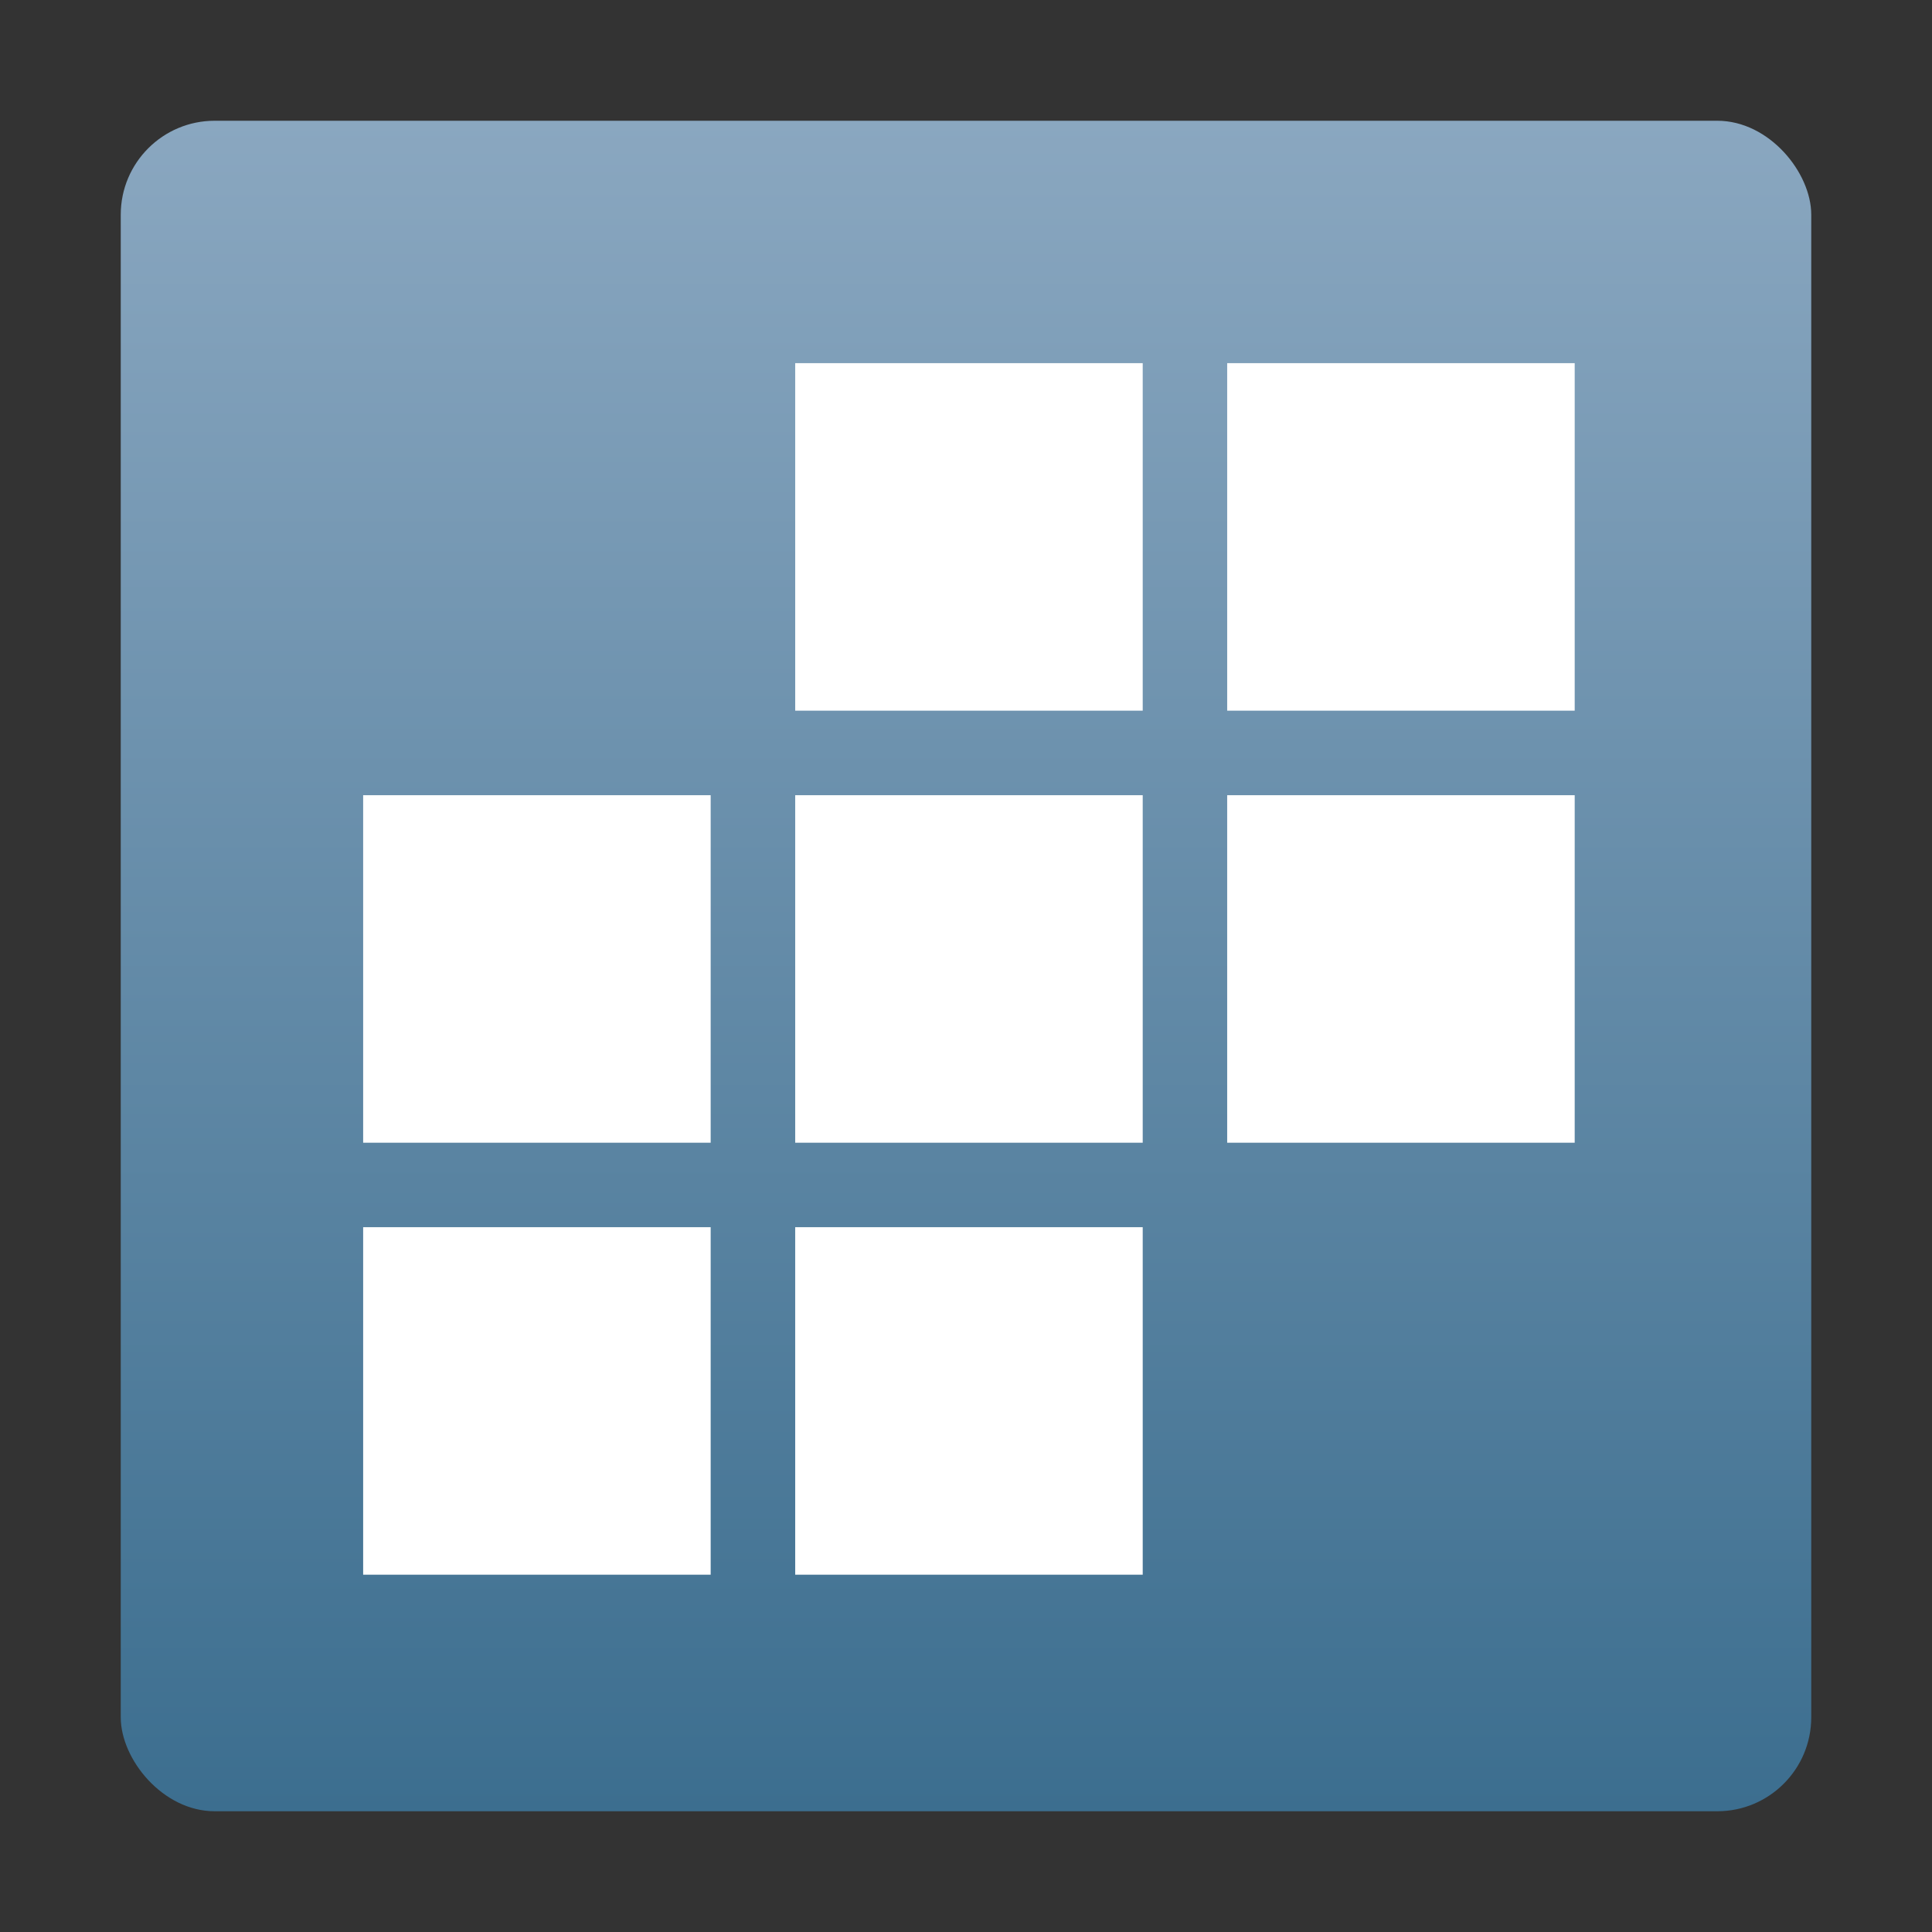
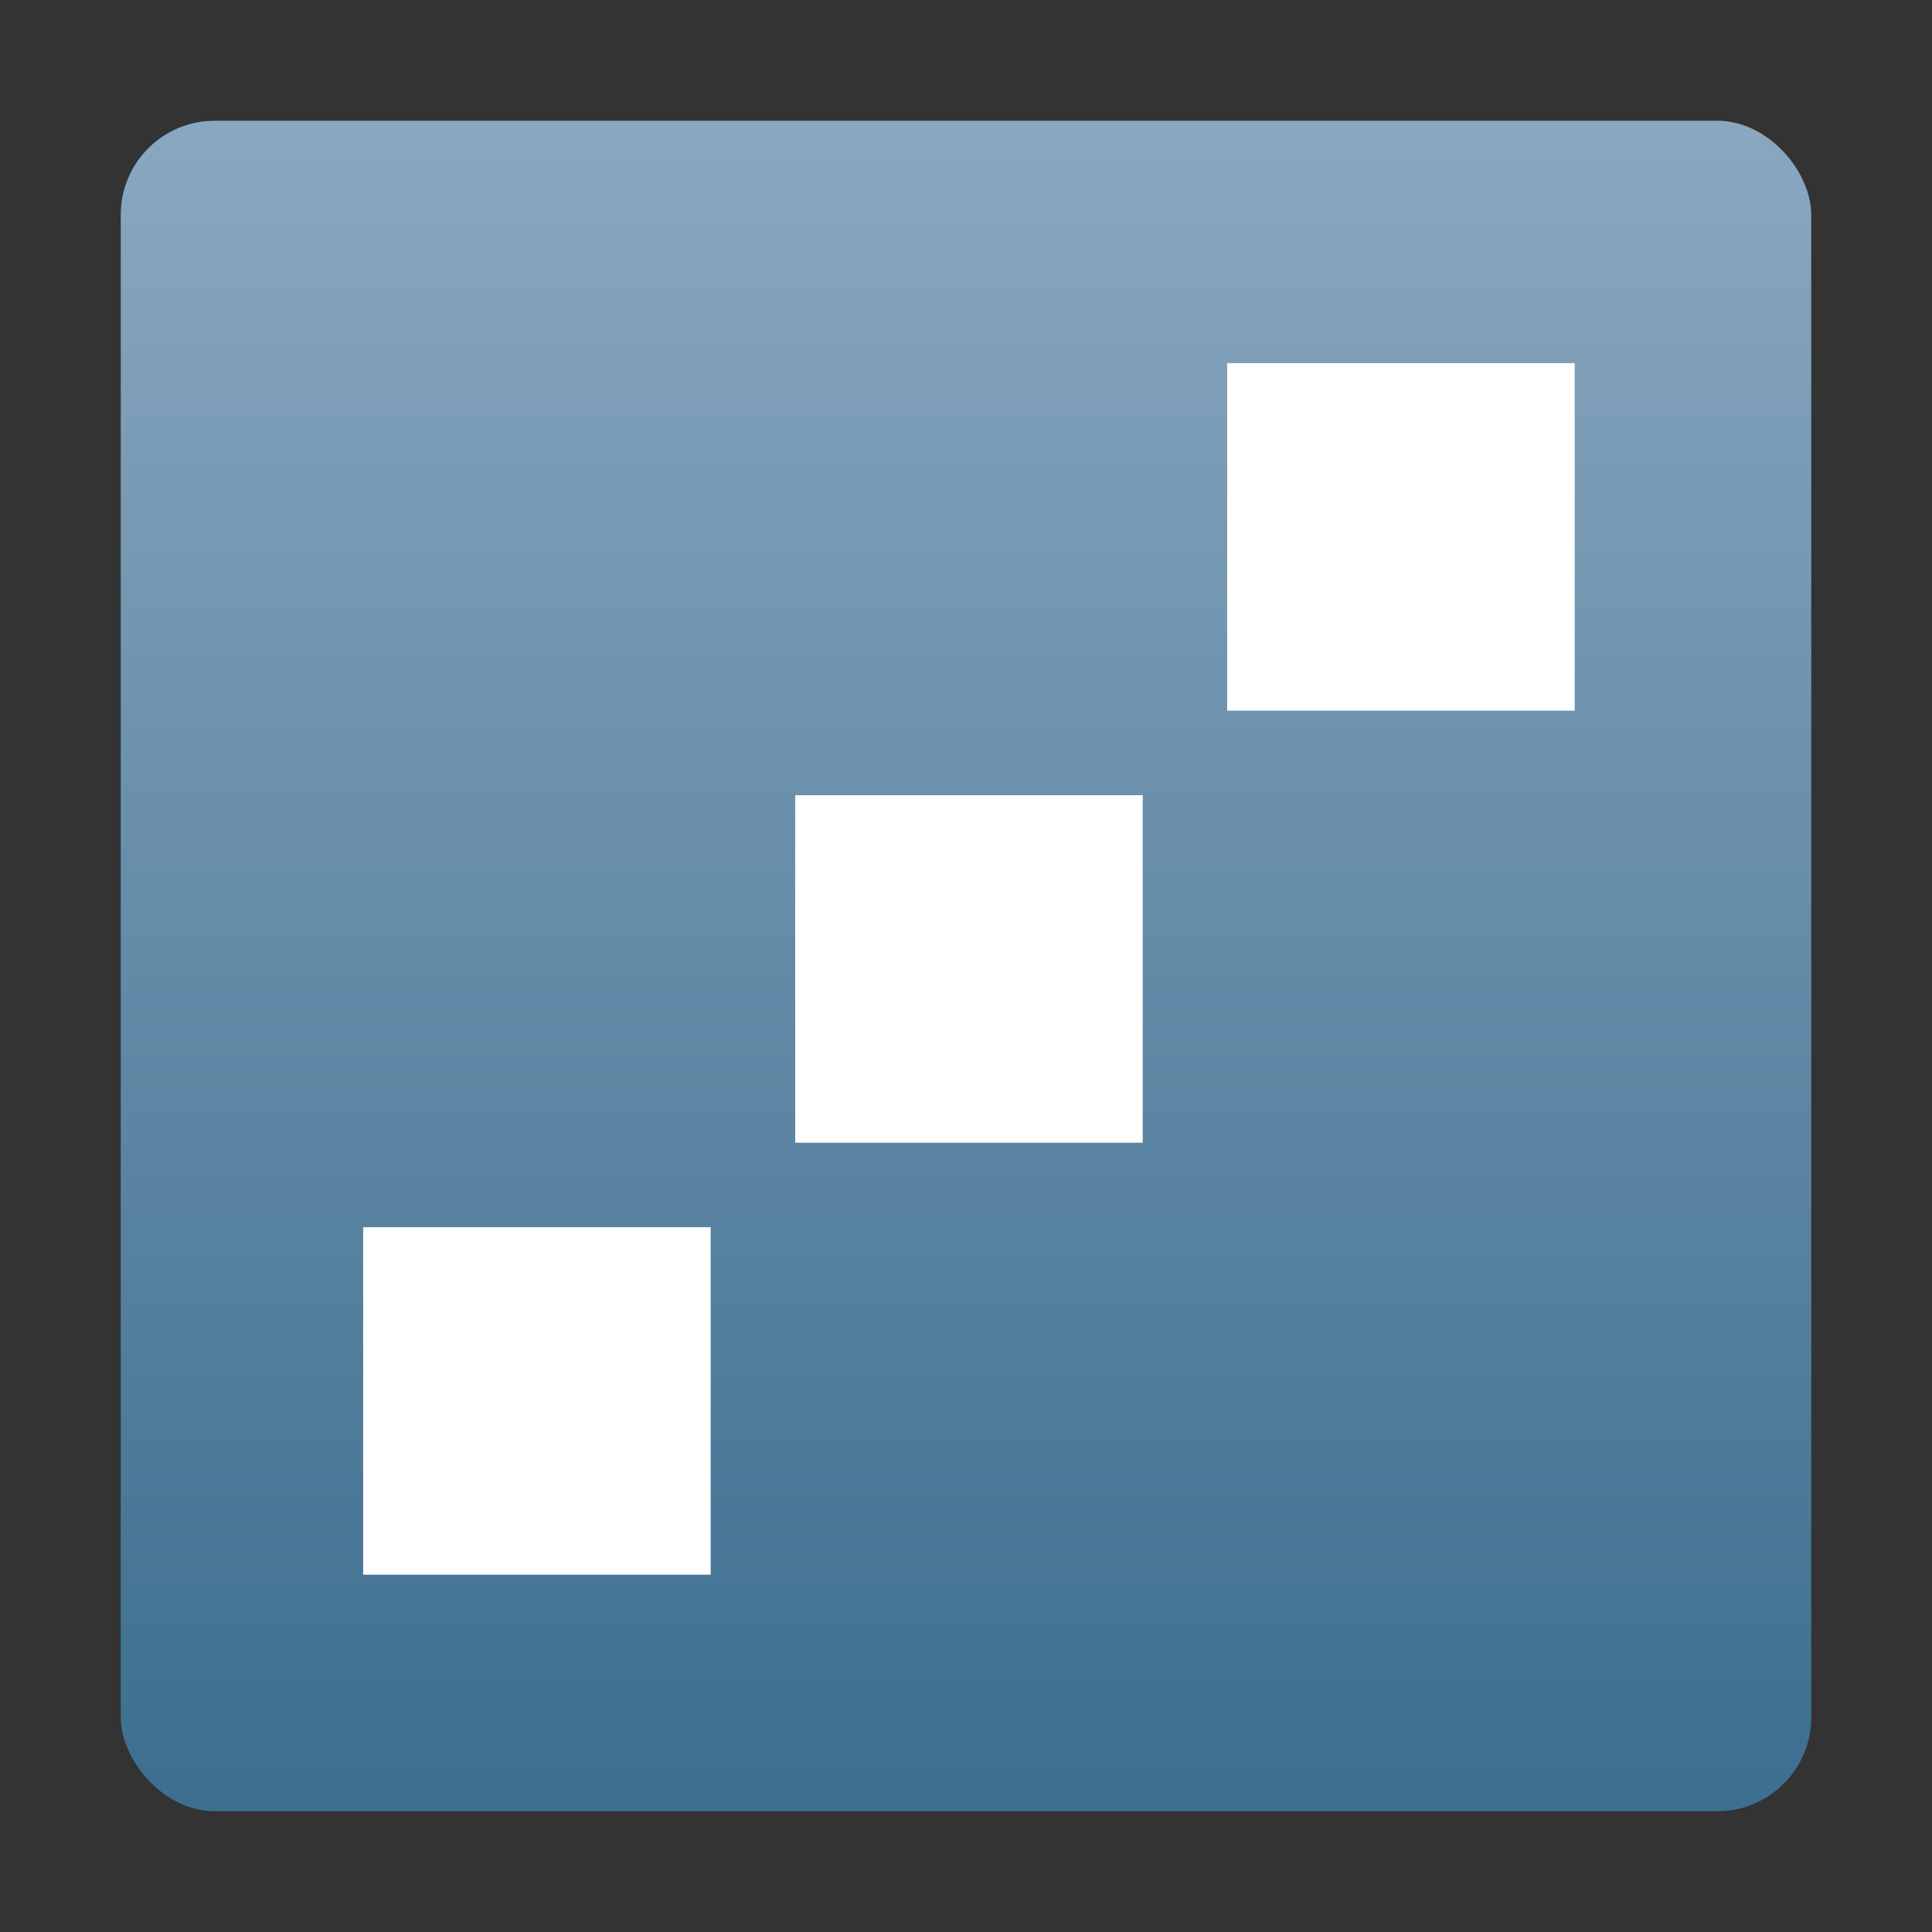
<svg xmlns="http://www.w3.org/2000/svg" viewBox="0 0 32 32">
  <rect x="0" y="0" width="32" height="32" fill="#333333" stroke="none" />
  <defs>
    <linearGradient id="a" x1="16" y1="2" x2="16" y2="30" gradientUnits="userSpaceOnUse">
      <stop offset="0" stop-color="#8aa7c0" />
      <stop offset="1" stop-color="#3c6e8f" />
    </linearGradient>
  </defs>
  <title>file_type_stata</title>
  <rect x="2" y="2" width="28" height="28" rx="1.556" ry="1.556" style="fill:url(#a)" />
-   <rect x="13.171" y="6.015" width="5.756" height="5.756" style="fill:#fff" />
  <rect x="20.326" y="6.015" width="5.756" height="5.756" style="fill:#fff" />
-   <rect x="20.326" y="13.171" width="5.756" height="5.756" style="fill:#fff" />
  <rect x="13.171" y="13.171" width="5.756" height="5.756" style="fill:#fff" />
-   <rect x="6.015" y="13.171" width="5.756" height="5.756" style="fill:#fff" />
  <rect x="6.015" y="20.326" width="5.756" height="5.756" style="fill:#fff" />
-   <rect x="13.171" y="20.326" width="5.756" height="5.756" style="fill:#fff" />
</svg>